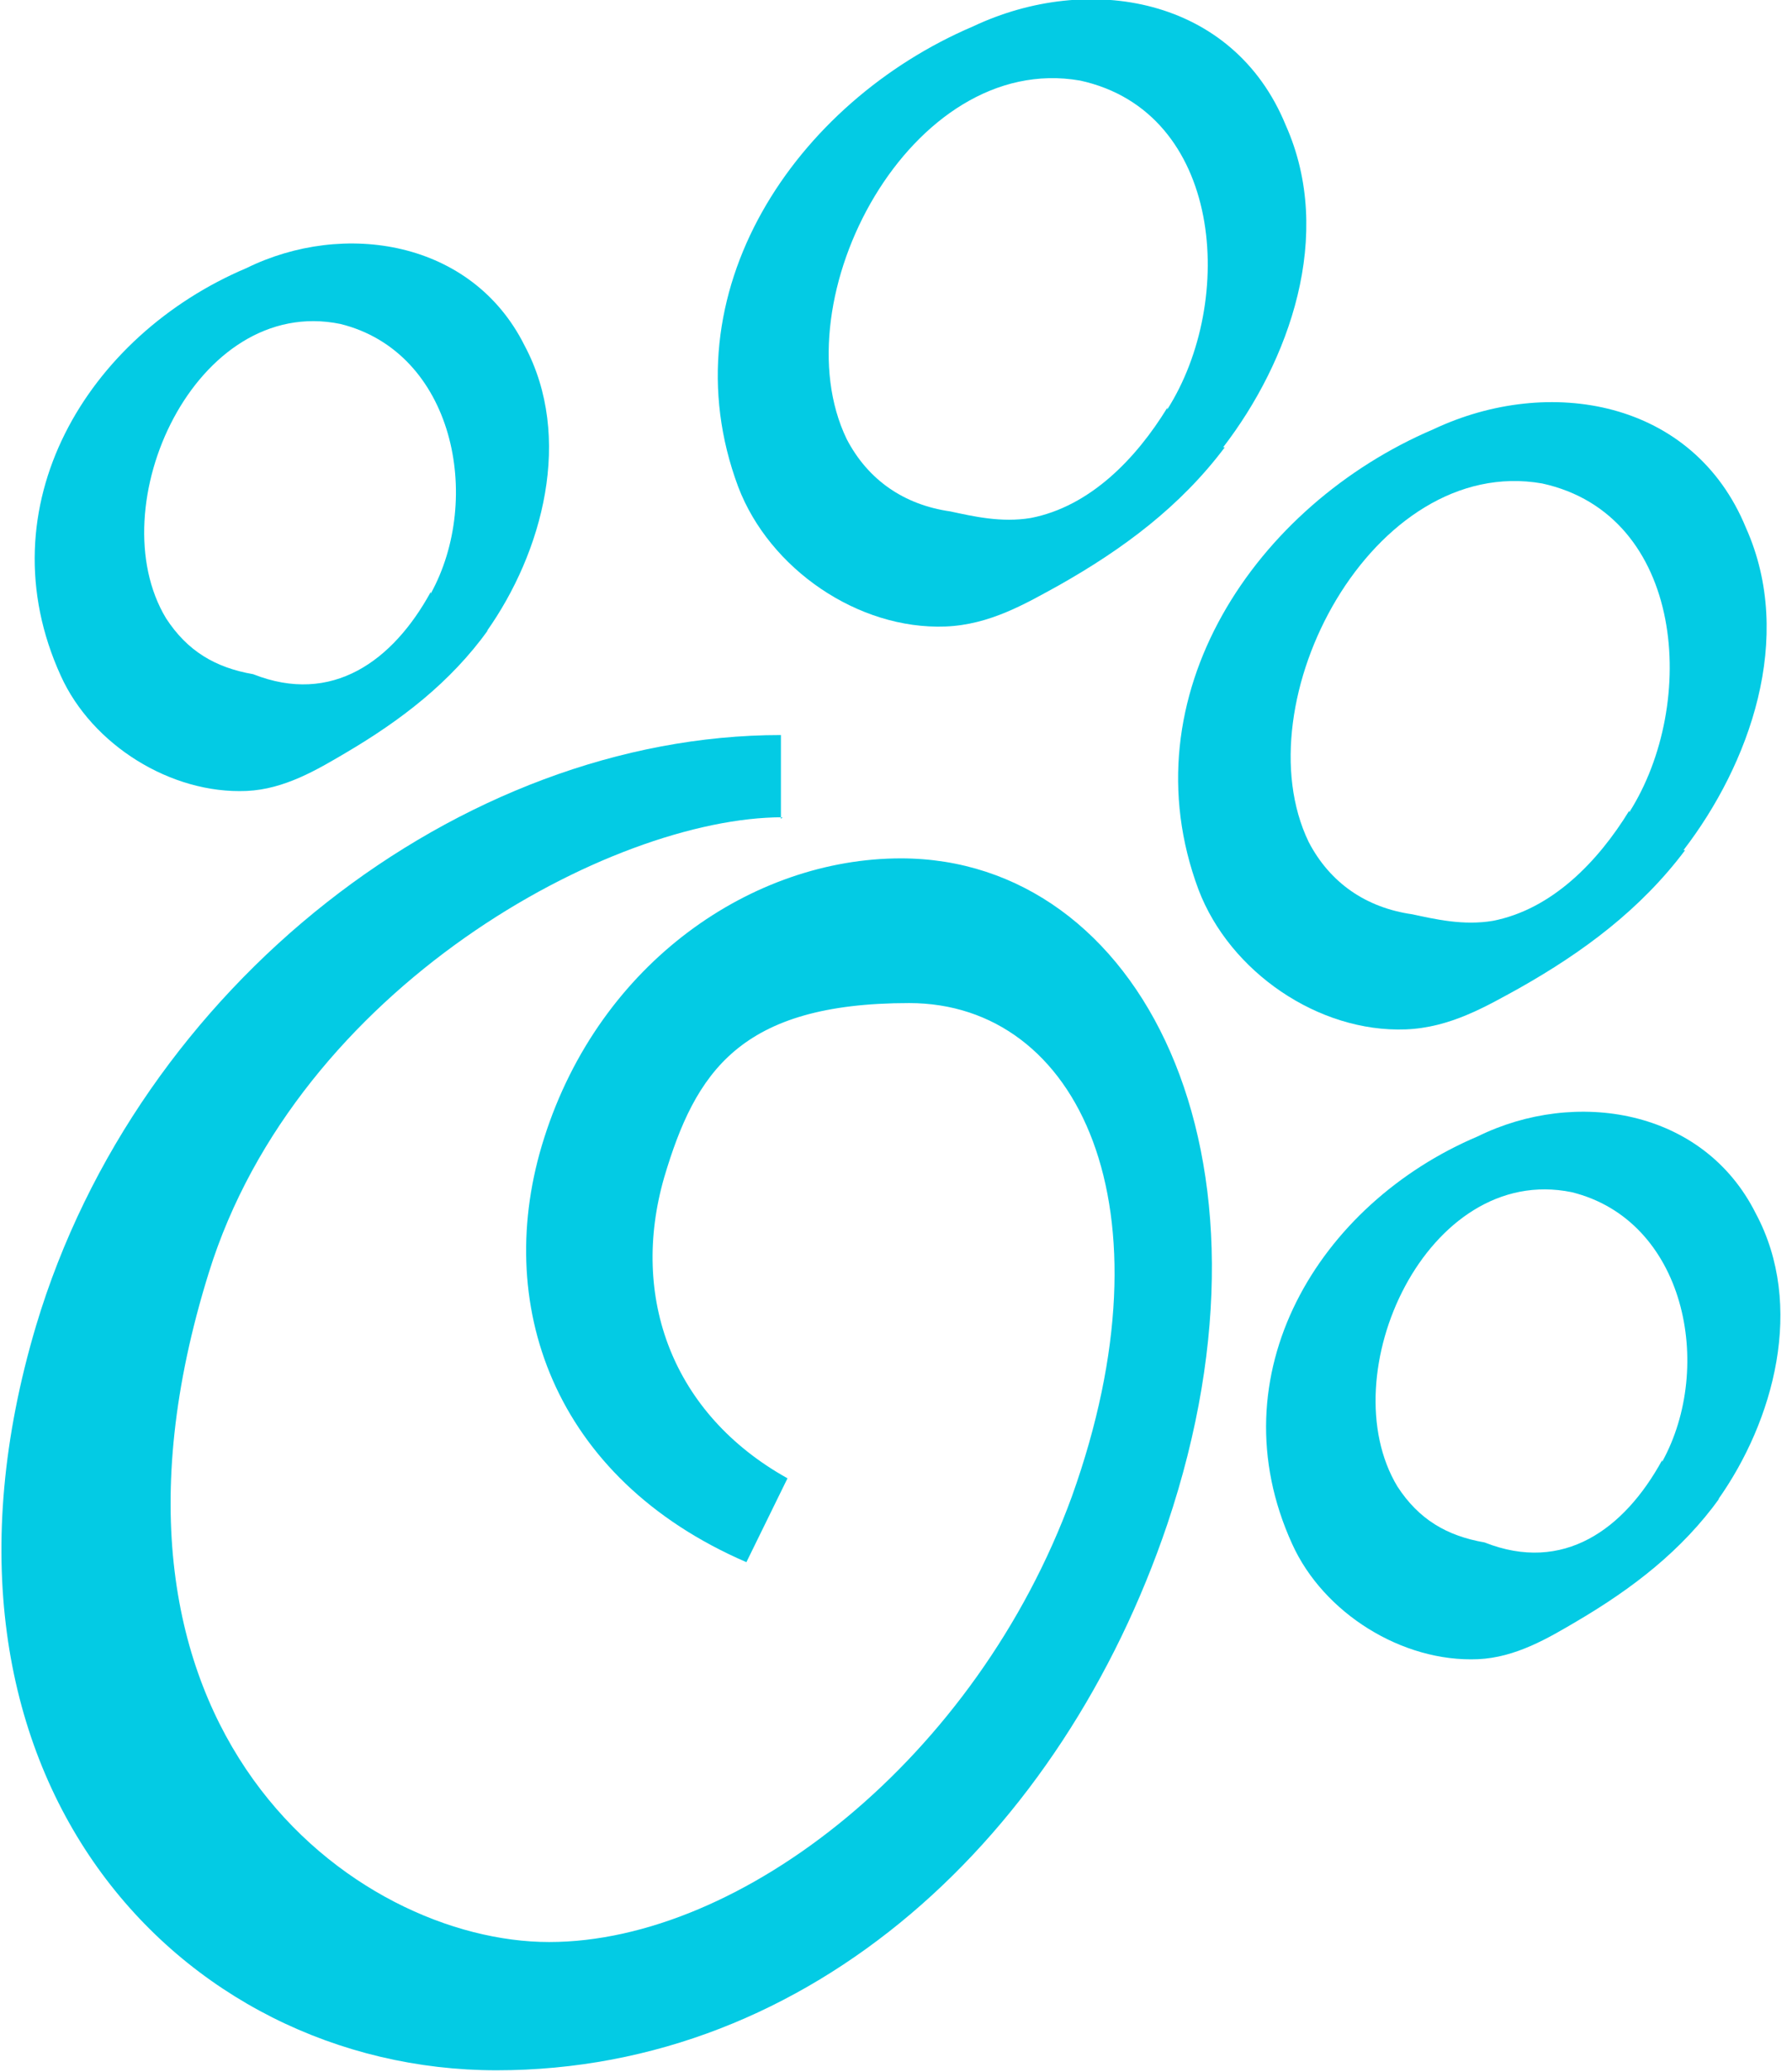
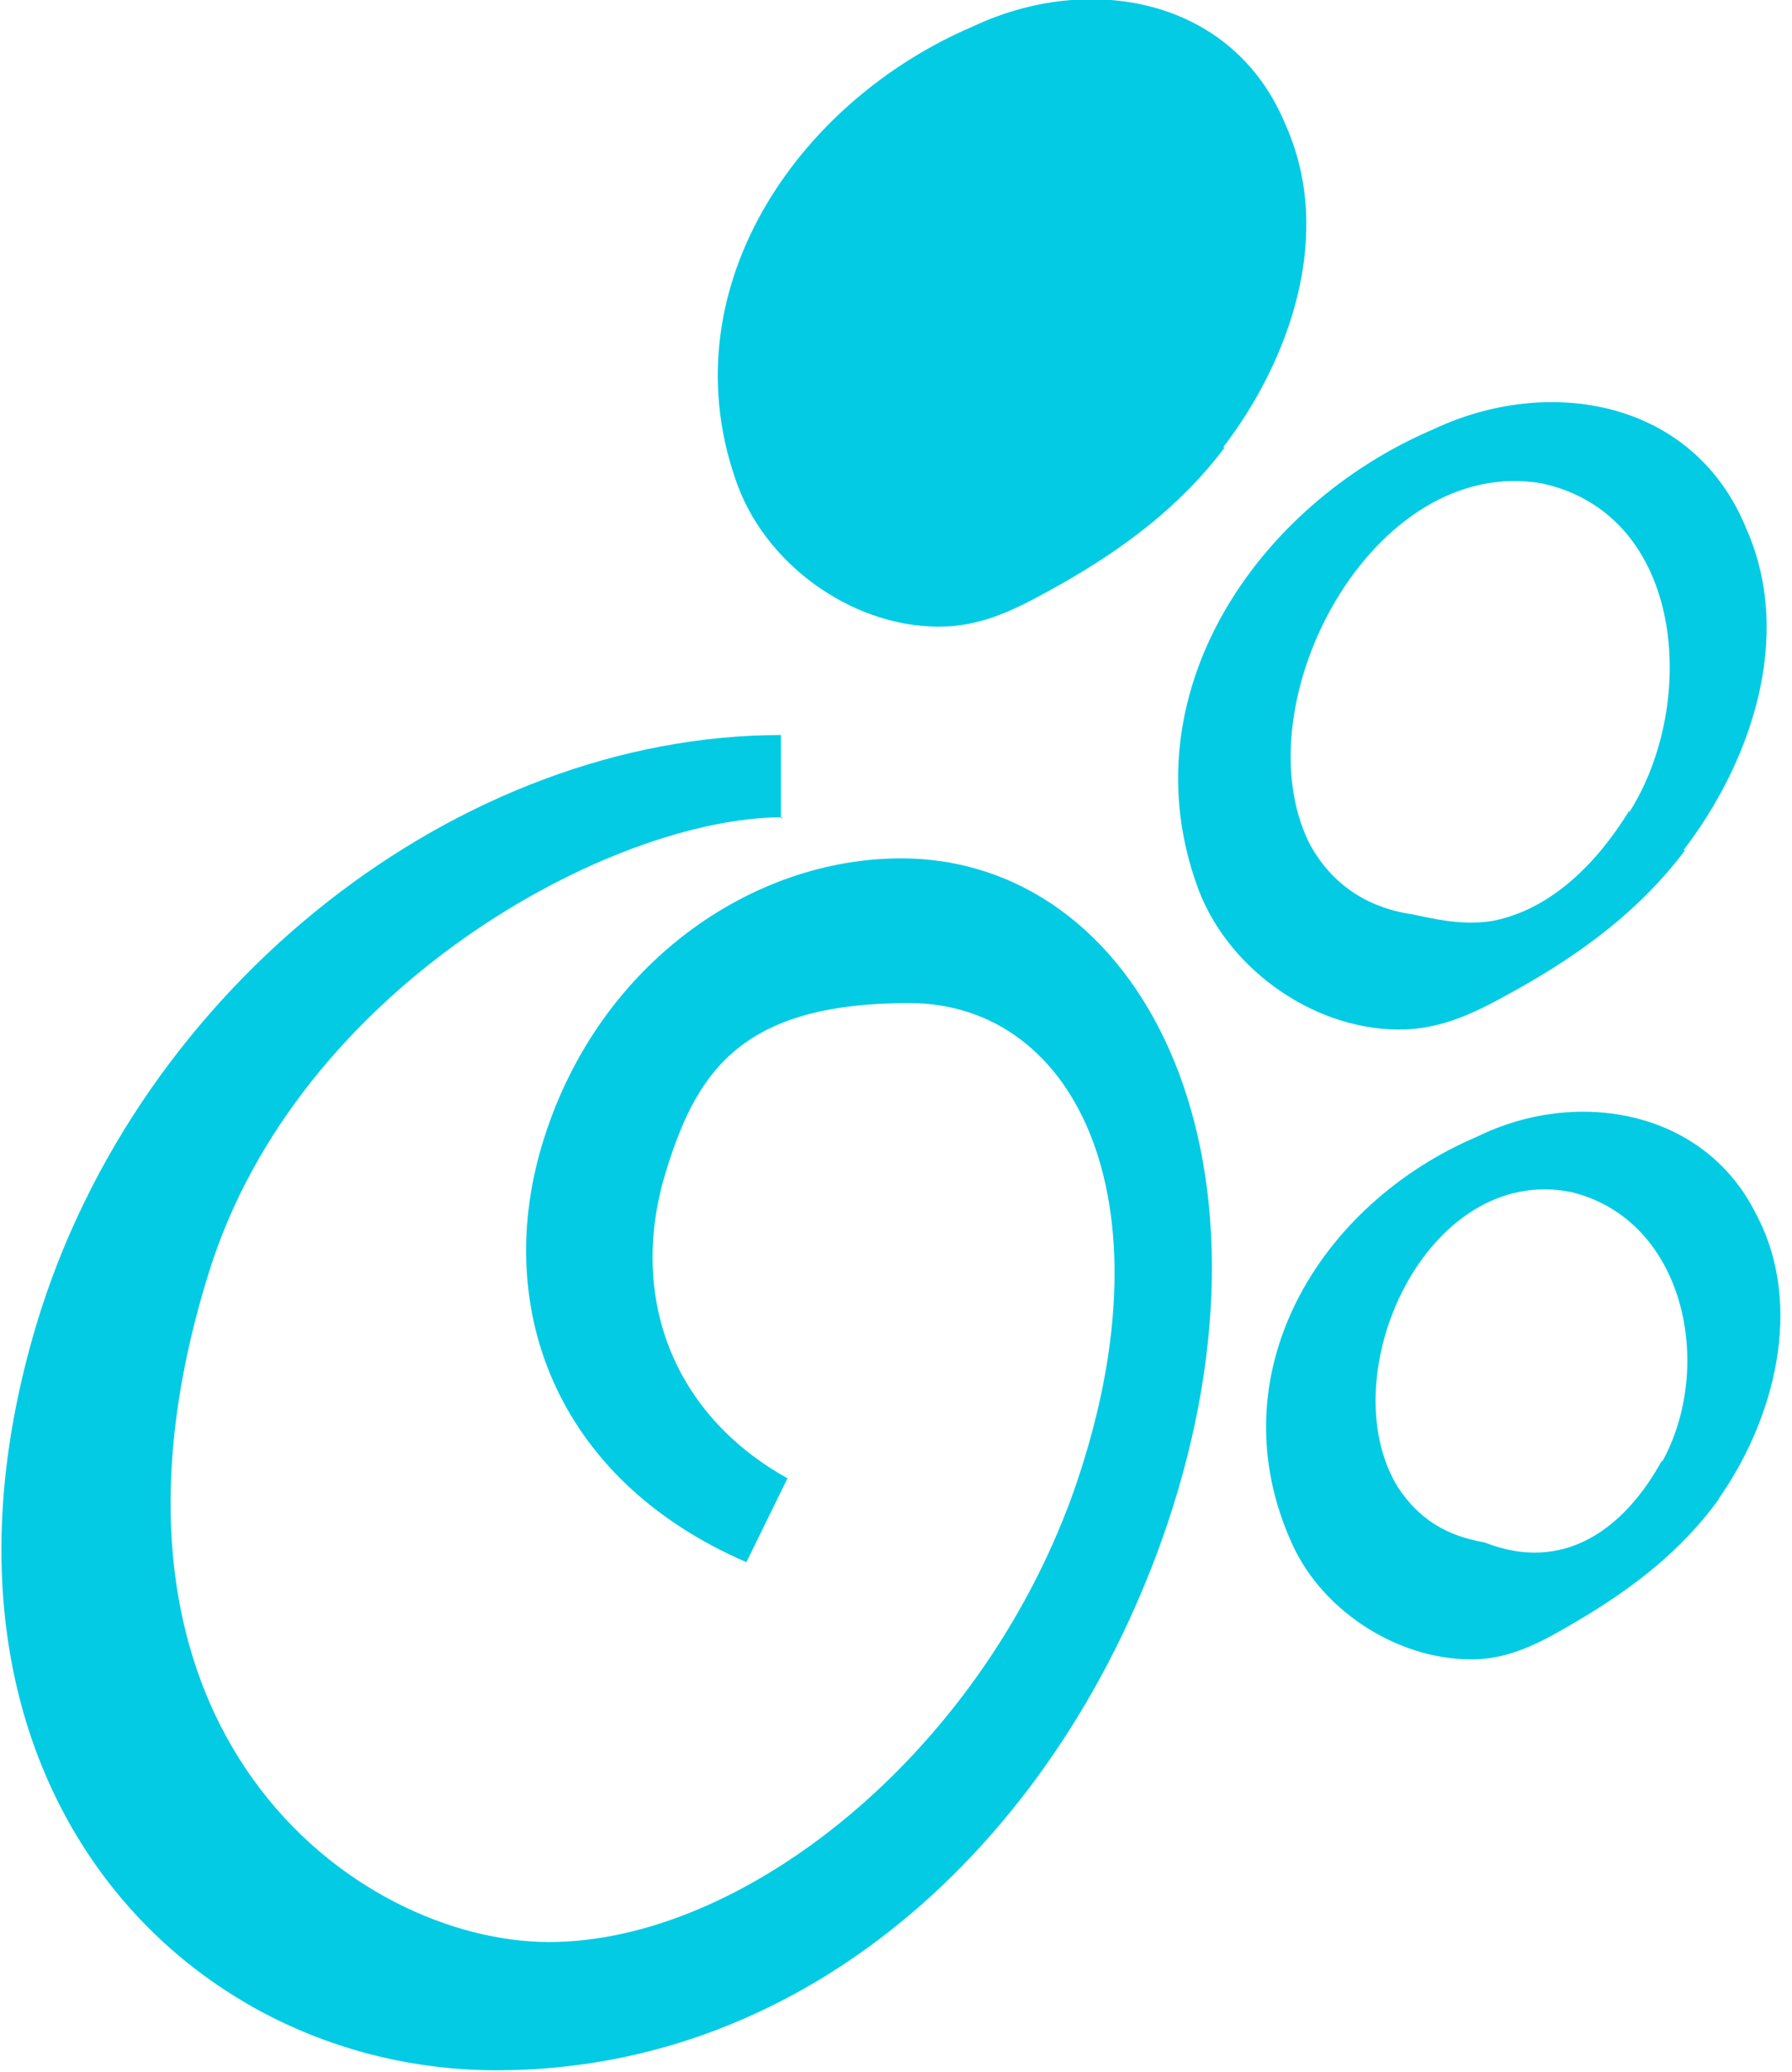
<svg xmlns="http://www.w3.org/2000/svg" id="Layer_1" version="1.1" viewBox="0 0 109 126">
  <defs>
    <style>
      .st0 {
        fill: none;
      }

      .st1 {
        fill: #03cbe4;
      }

      .st2 {
        clip-path: url(#clippath);
      }
    </style>
    <clipPath id="clippath">
      <rect class="st0" width="108.4" height="126" />
    </clipPath>
  </defs>
  <g class="st2">
    <g>
      <path class="st1" d="M47.6,49.7c-10.4,0-29.5,10.3-34.9,27.7-8.7,27.9,9,40.7,20.7,40.7s26-11.2,31.8-27.1c6.3-17.6.4-30-9.9-30s-13,4.2-14.9,10.6c-2.1,7.3.5,14.4,7.5,18.3l-2.5,5.1c-11.8-5.1-15.5-15.8-12.3-25.8,3.4-10.7,12.7-17,21.7-17,14.5,0,23.8,17.9,16.2,40.5-6.4,18.9-21.6,33.2-40.8,33.2S-6,108.1,2.2,80.6c6.2-20.7,25.8-35.9,45.3-35.9v5.1h0Z" />
-       <path class="st1" d="M71,24.9c4.2-6.6,3.4-18.1-5.3-20-10.3-1.8-18.3,13.3-14.2,21.8,1.3,2.5,3.5,4,6.3,4.4,1.4.3,3.1.7,4.9.4,3.6-.7,6.4-3.6,8.3-6.7h0ZM74.5,27.2c-2.7,3.6-6.2,6.2-10.1,8.4-2,1.1-4.2,2.4-6.9,2.5-5.3.2-10.7-3.5-12.6-8.5-4.4-11.8,3.5-23.4,14.3-28,7-3.3,15.8-1.8,19,6,3,6.7.2,14.4-3.8,19.6h0Z" />
+       <path class="st1" d="M71,24.9h0ZM74.5,27.2c-2.7,3.6-6.2,6.2-10.1,8.4-2,1.1-4.2,2.4-6.9,2.5-5.3.2-10.7-3.5-12.6-8.5-4.4-11.8,3.5-23.4,14.3-28,7-3.3,15.8-1.8,19,6,3,6.7.2,14.4-3.8,19.6h0Z" />
      <path class="st1" d="M99.1,49.4c4.2-6.6,3.4-18.1-5.3-20-10.3-1.8-18.3,13.3-14.2,21.8,1.3,2.5,3.5,4,6.3,4.4,1.4.3,3.1.7,4.9.4,3.6-.7,6.4-3.6,8.3-6.7h0ZM102.5,51.7c-2.7,3.6-6.2,6.2-10.1,8.4-2,1.1-4.2,2.4-6.9,2.5-5.3.2-10.7-3.5-12.6-8.5-4.4-11.8,3.5-23.4,14.3-28,7-3.3,15.8-1.8,19,6,3,6.7.2,14.4-3.8,19.6h0Z" />
      <path class="st1" d="M101.1,88.9c3.2-5.8,1.4-14.7-5.5-16.4-8.8-1.8-14.7,11.1-10.6,17.9,1.3,2,3,3,5.3,3.4,4.8,1.9,8.5-.8,10.8-5h0ZM104.6,91.1c-2.3,3.2-5.3,5.5-8.7,7.5-1.7,1-3.7,2.2-6,2.3-4.6.2-9.4-2.8-11.3-7-4.7-10.3,1.6-20.7,11.3-24.8,5.9-2.9,13.7-1.7,16.9,4.7,3,5.6,1.1,12.6-2.3,17.4Z" />
-       <path class="st1" d="M26.2,36.1c3.2-5.8,1.4-14.7-5.5-16.4-8.8-1.8-14.7,11.1-10.6,17.9,1.3,2,3,3,5.3,3.4,4.8,1.9,8.5-.8,10.8-5h0ZM29.7,38.3c-2.3,3.2-5.3,5.5-8.7,7.5-1.7,1-3.7,2.2-6,2.3-4.6.2-9.4-2.8-11.3-7-4.7-10.3,1.6-20.7,11.3-24.8,5.9-2.9,13.7-1.7,16.9,4.7,3,5.6,1.1,12.6-2.3,17.4Z" />
    </g>
  </g>
</svg>